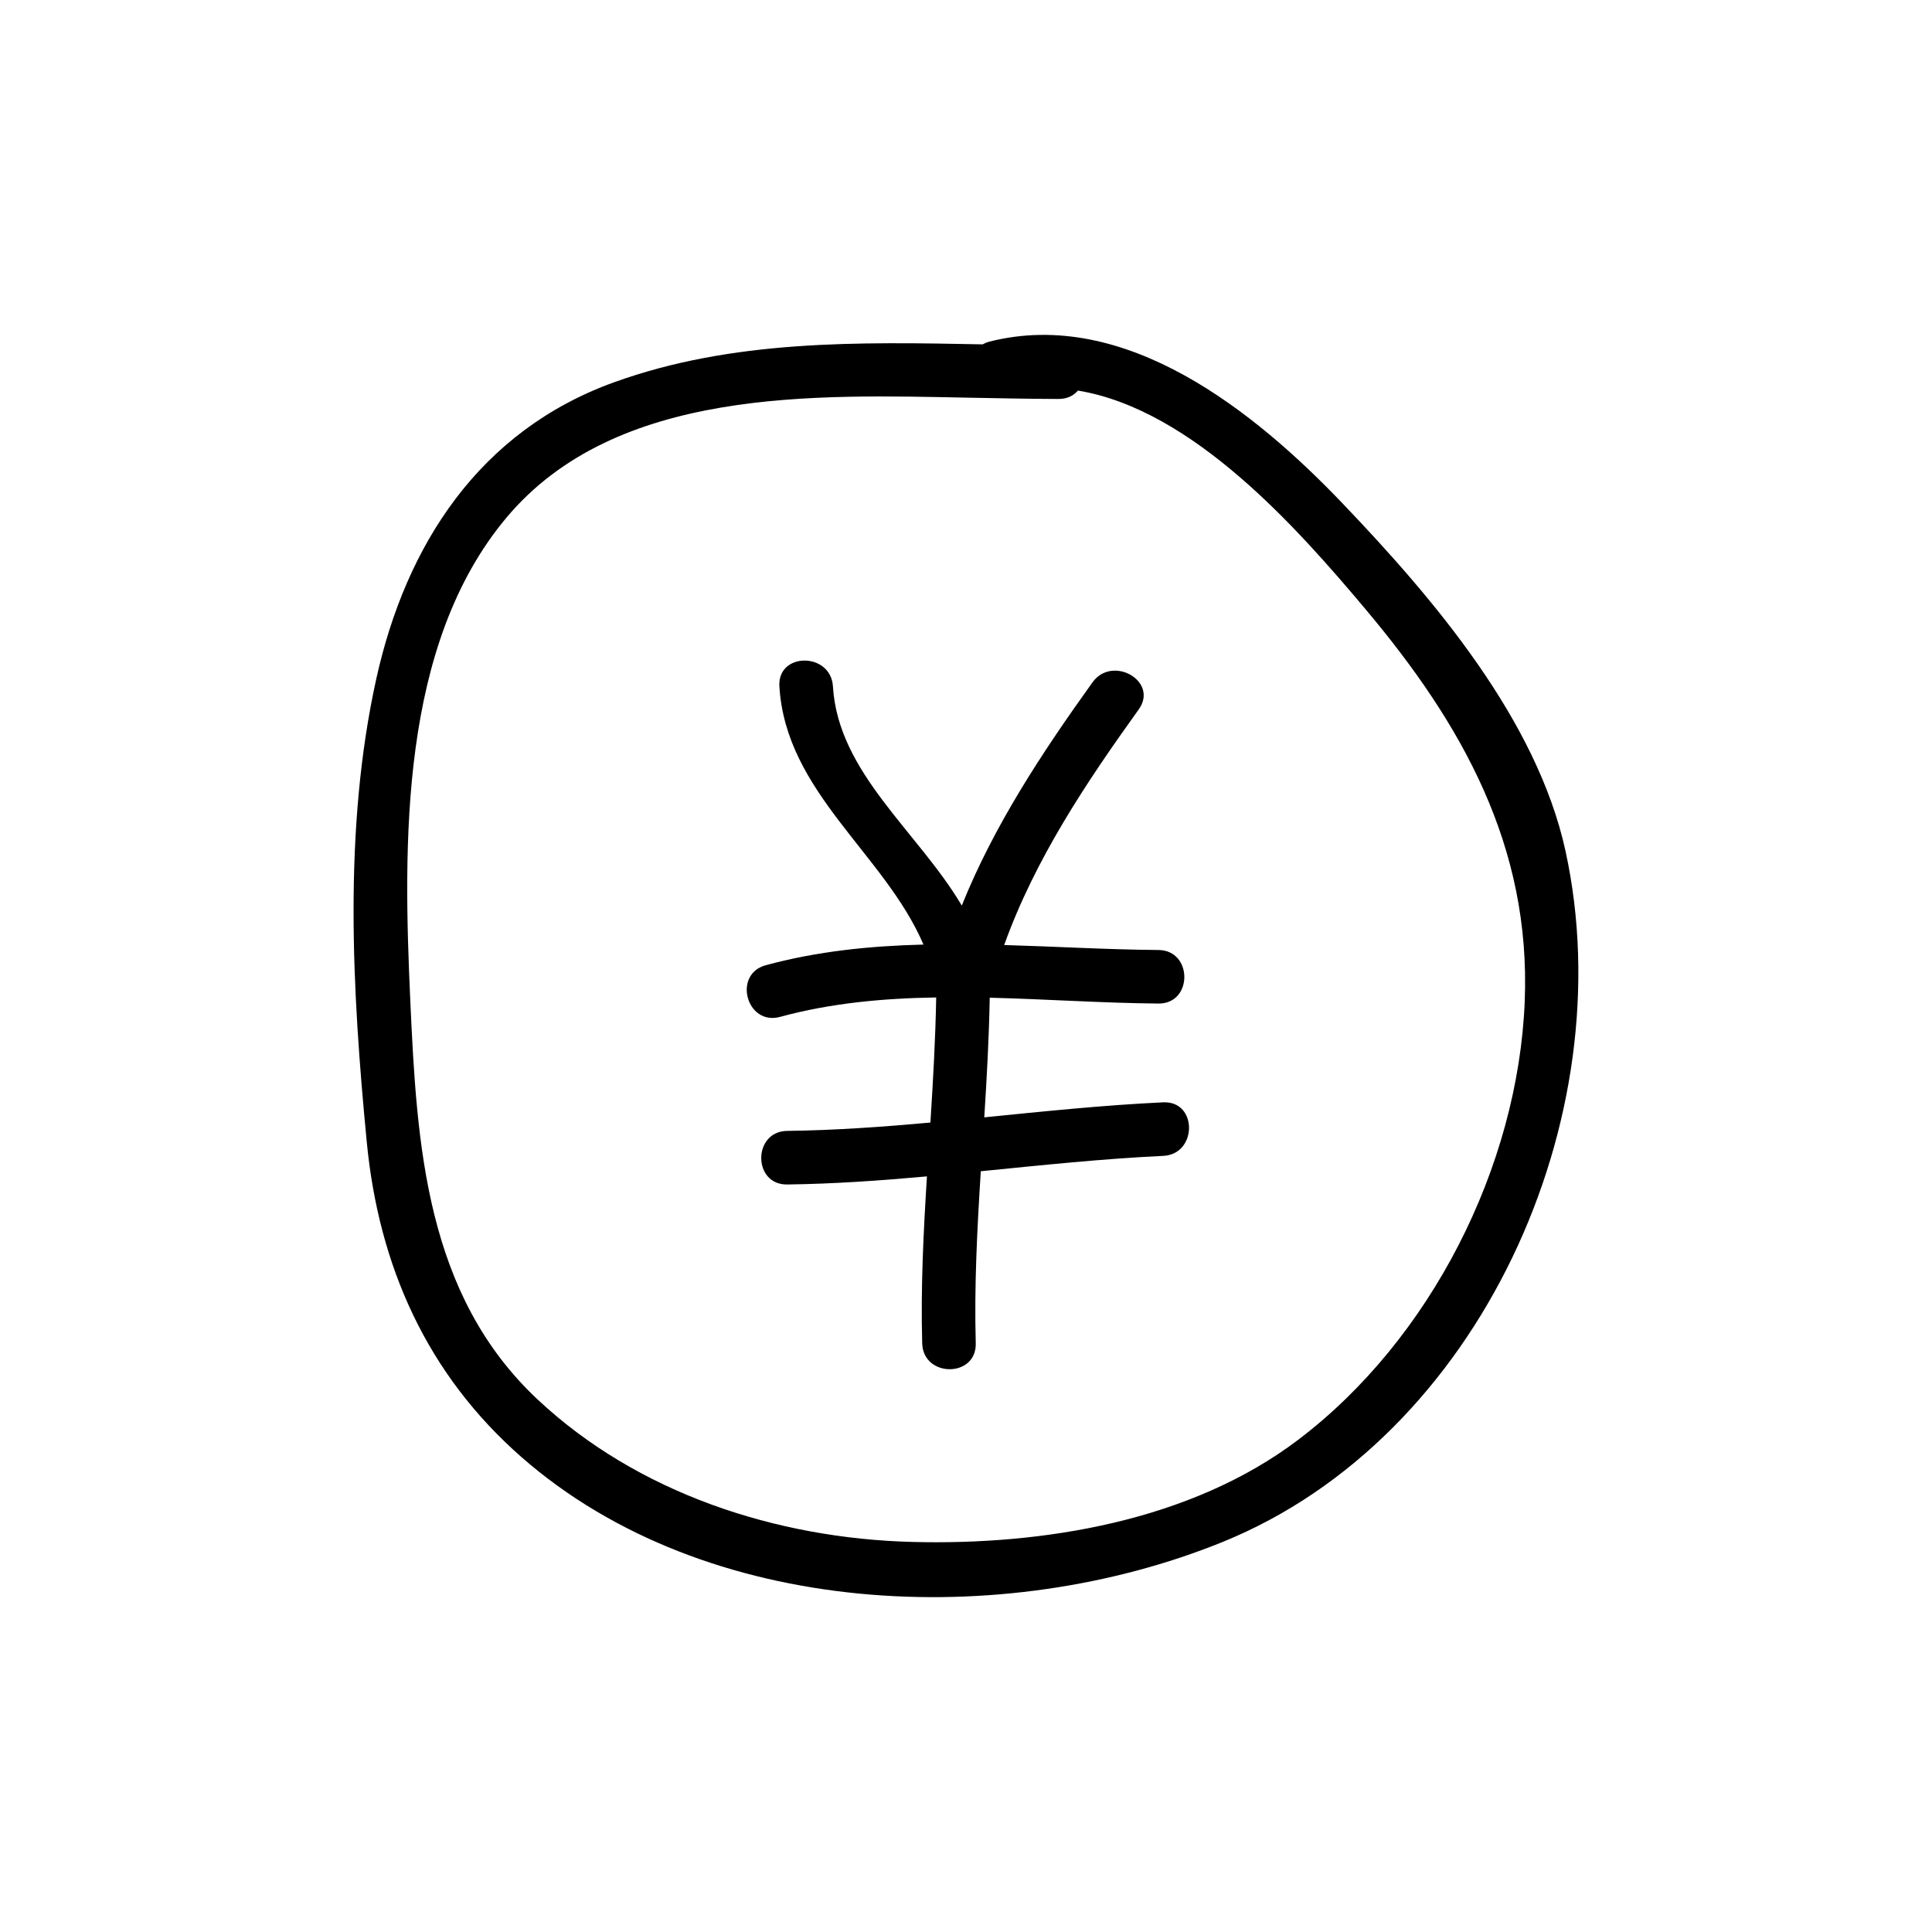
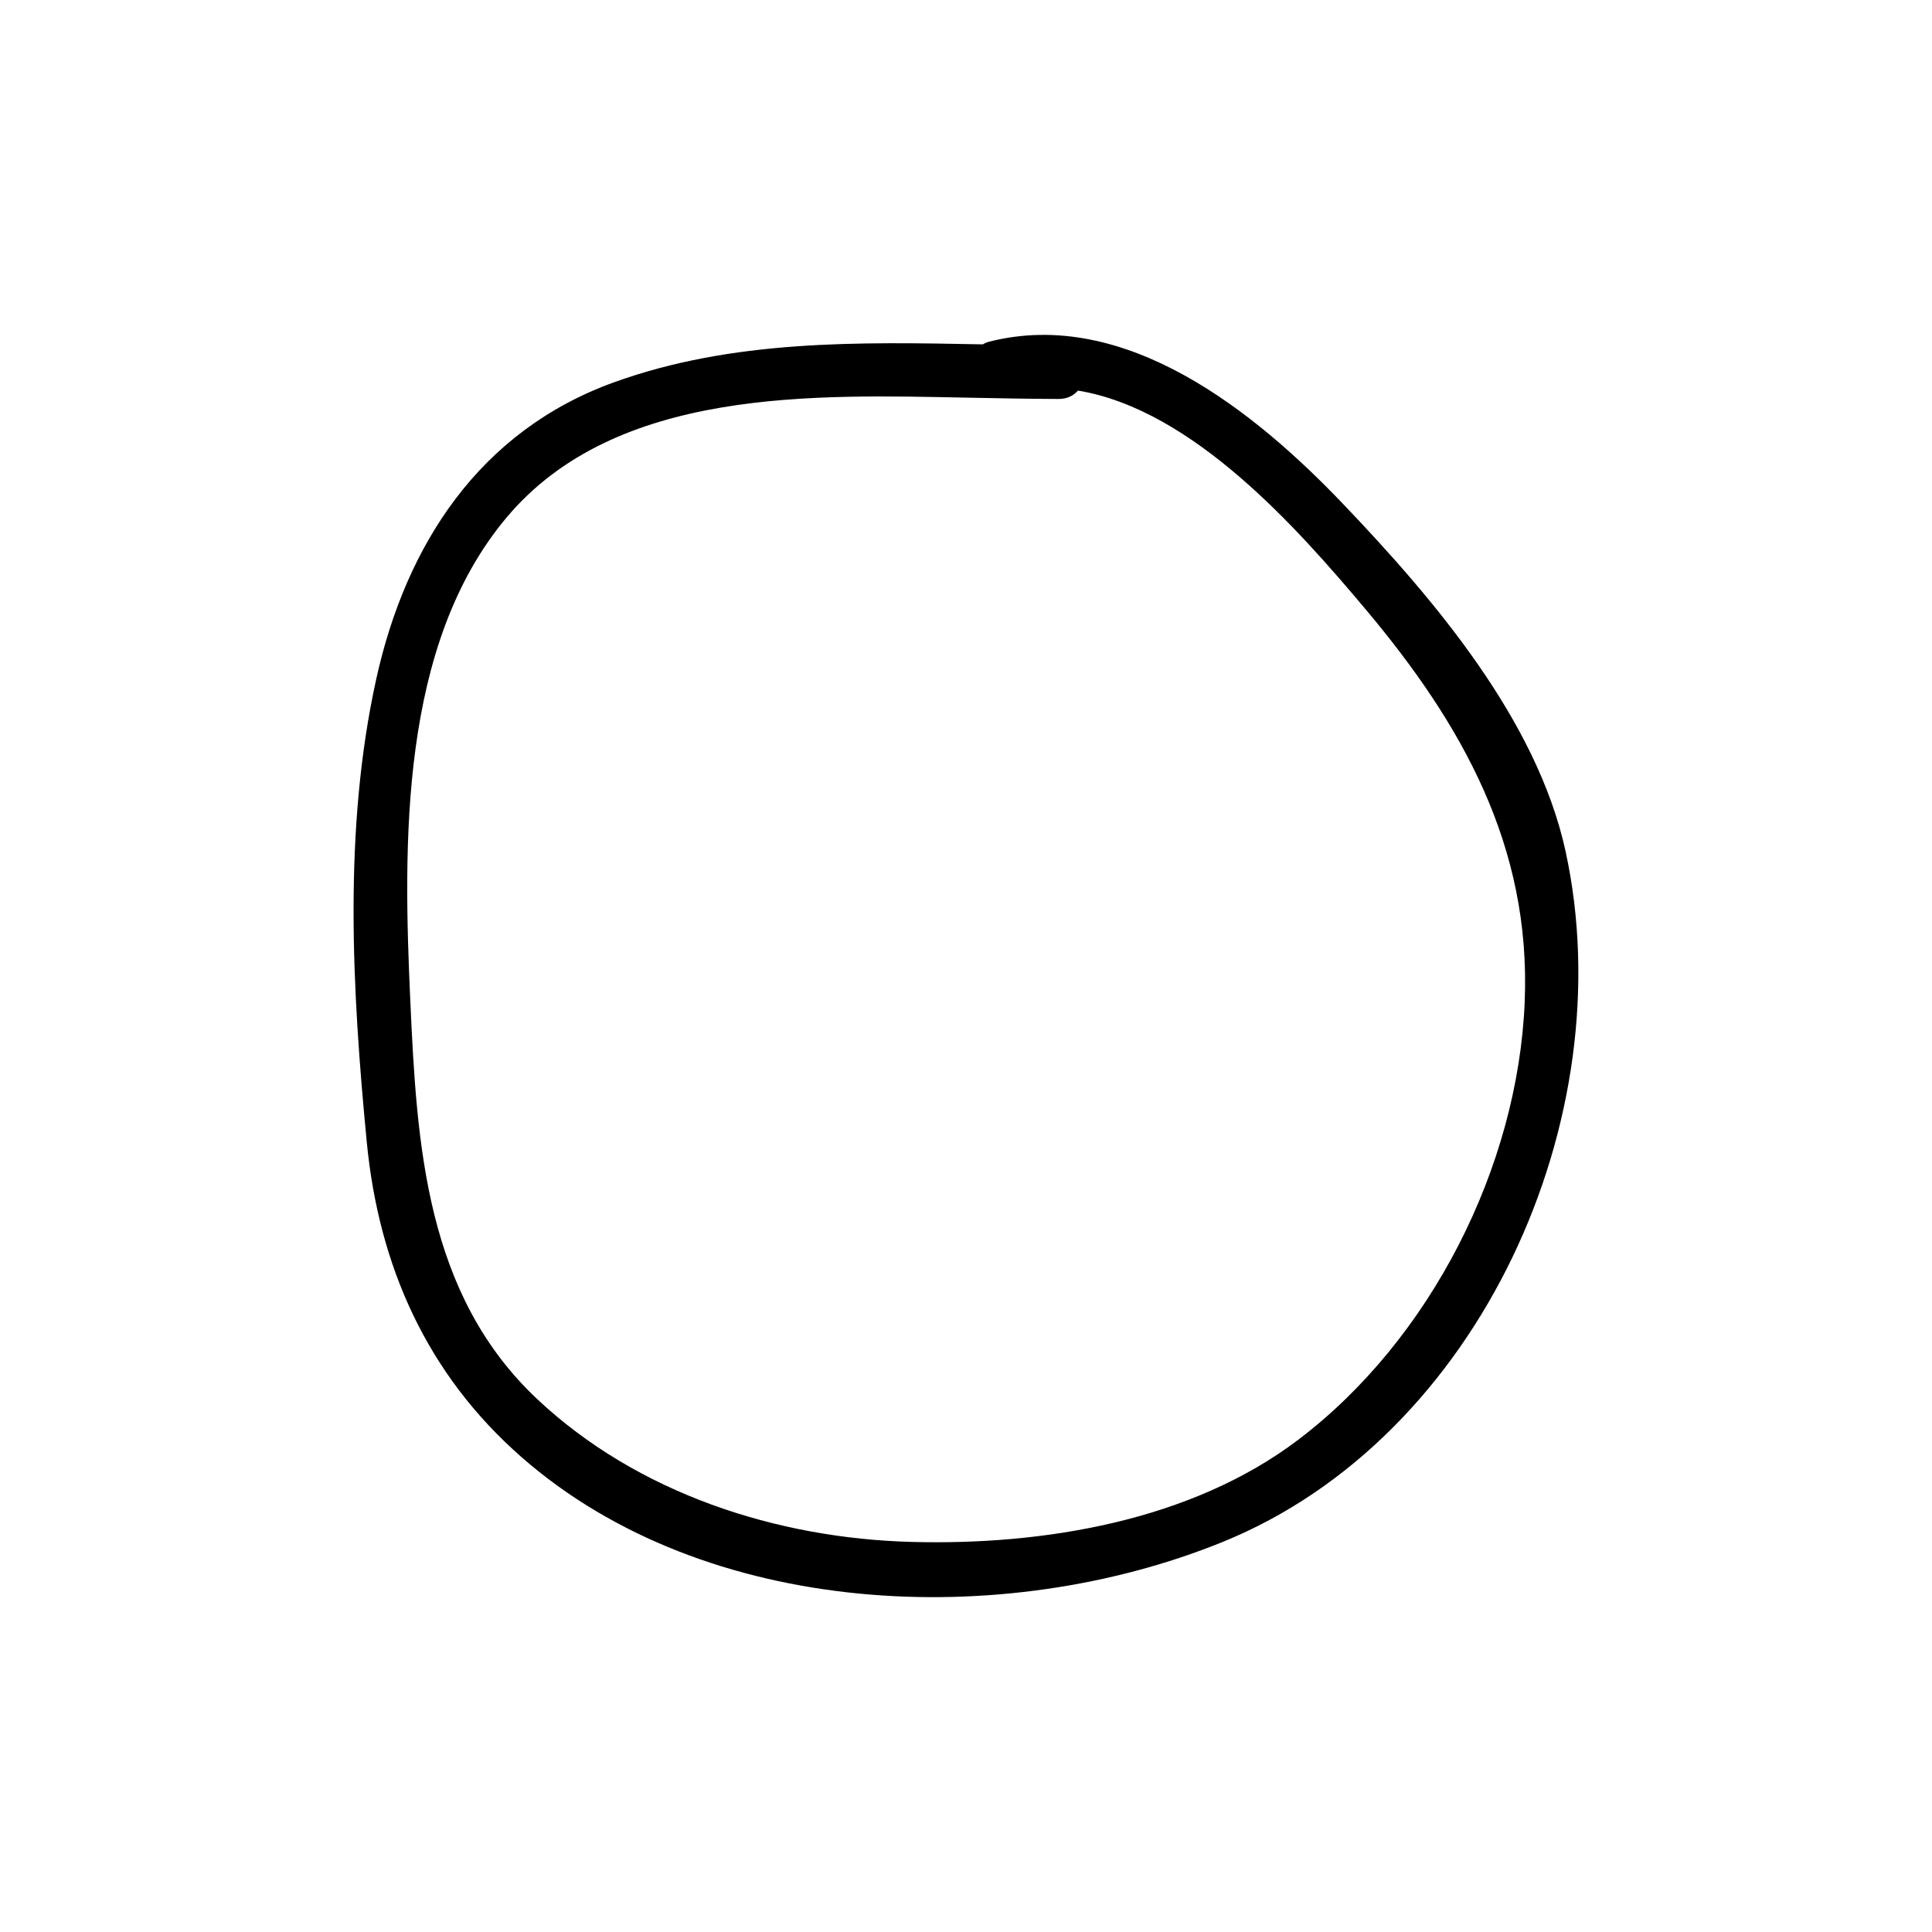
<svg xmlns="http://www.w3.org/2000/svg" fill="#000000" width="800px" height="800px" version="1.1" viewBox="144 144 512 512">
  <g>
-     <path d="m452.26 436.13c-15.859 0.746-31.633 2.402-47.418 3.977 0.676-10.559 1.254-21.113 1.445-31.703 14.977 0.371 29.973 1.426 44.715 1.547 9.148 0.082 9.145-14.117 0-14.191-13.531-0.109-27.207-0.922-40.883-1.32 8.137-22.668 21.578-42.824 35.656-62.438 5.352-7.453-6.973-14.531-12.258-7.164-13.402 18.68-26.105 37.934-34.637 59.148-11.664-19.703-32.77-35.141-34.145-58.09-0.551-9.09-14.746-9.145-14.191 0 1.688 28.121 27.906 44.391 38.184 68.426-14.098 0.352-28.094 1.754-41.797 5.473-8.828 2.398-5.074 16.086 3.769 13.695 13.531-3.68 27.414-4.938 41.402-5.152-0.203 11.059-0.828 22.113-1.535 33.152-12.621 1.145-25.266 2.055-37.969 2.211-9.145 0.117-9.152 14.316 0 14.199 12.395-0.156 24.73-1.031 37.051-2.144-0.922 14.73-1.664 29.473-1.258 44.238 0.242 9.141 14.438 9.16 14.191 0-0.414-15.23 0.379-30.414 1.34-45.602 16.086-1.602 32.172-3.305 48.34-4.074 9.102-0.426 9.141-14.621-0.004-14.188z" />
-     <path d="m558.91 369.68c-7.598-34.965-35.008-67.023-59.02-92.172-23.293-24.395-57.621-52.105-93.68-42.977-0.68 0.172-1.258 0.43-1.789 0.727-32.965-0.645-66.297-1.281-97.68 10.047-35.629 12.863-55.16 42.98-63.027 78.613-8.797 39.848-6.402 82.449-2.516 122.74 3.18 32.895 15.977 61.59 41.07 83.551 48.898 42.793 127.57 46.004 185.65 22.465 68.379-27.703 106.3-112.54 90.988-183zm-10.84 39.699c-1.785 43.957-25.035 89.703-60.113 116.24-28.43 21.512-67.535 27.926-102.28 27.008-35.957-0.945-72.68-12.902-99.191-37.734-29.727-27.844-32.012-67.484-33.75-105.64-1.898-41.672-2.856-94.258 25.461-128.05 29.059-34.668 81.859-32.598 122.74-31.809 7.856 0.152 15.707 0.309 23.562 0.336 2.309 0.012 4.031-0.887 5.168-2.223 30.512 5.039 58.336 36.691 76.141 57.852 25.754 30.613 43.93 62.953 42.258 104.02z" />
+     <path d="m558.91 369.68c-7.598-34.965-35.008-67.023-59.02-92.172-23.293-24.395-57.621-52.105-93.68-42.977-0.68 0.172-1.258 0.43-1.789 0.727-32.965-0.645-66.297-1.281-97.68 10.047-35.629 12.863-55.16 42.98-63.027 78.613-8.797 39.848-6.402 82.449-2.516 122.74 3.18 32.895 15.977 61.59 41.07 83.551 48.898 42.793 127.57 46.004 185.65 22.465 68.379-27.703 106.3-112.54 90.988-183zm-10.84 39.699c-1.785 43.957-25.035 89.703-60.113 116.24-28.43 21.512-67.535 27.926-102.28 27.008-35.957-0.945-72.68-12.902-99.191-37.734-29.727-27.844-32.012-67.484-33.75-105.64-1.898-41.672-2.856-94.258 25.461-128.05 29.059-34.668 81.859-32.598 122.74-31.809 7.856 0.152 15.707 0.309 23.562 0.336 2.309 0.012 4.031-0.887 5.168-2.223 30.512 5.039 58.336 36.691 76.141 57.852 25.754 30.613 43.93 62.953 42.258 104.02" />
  </g>
</svg>